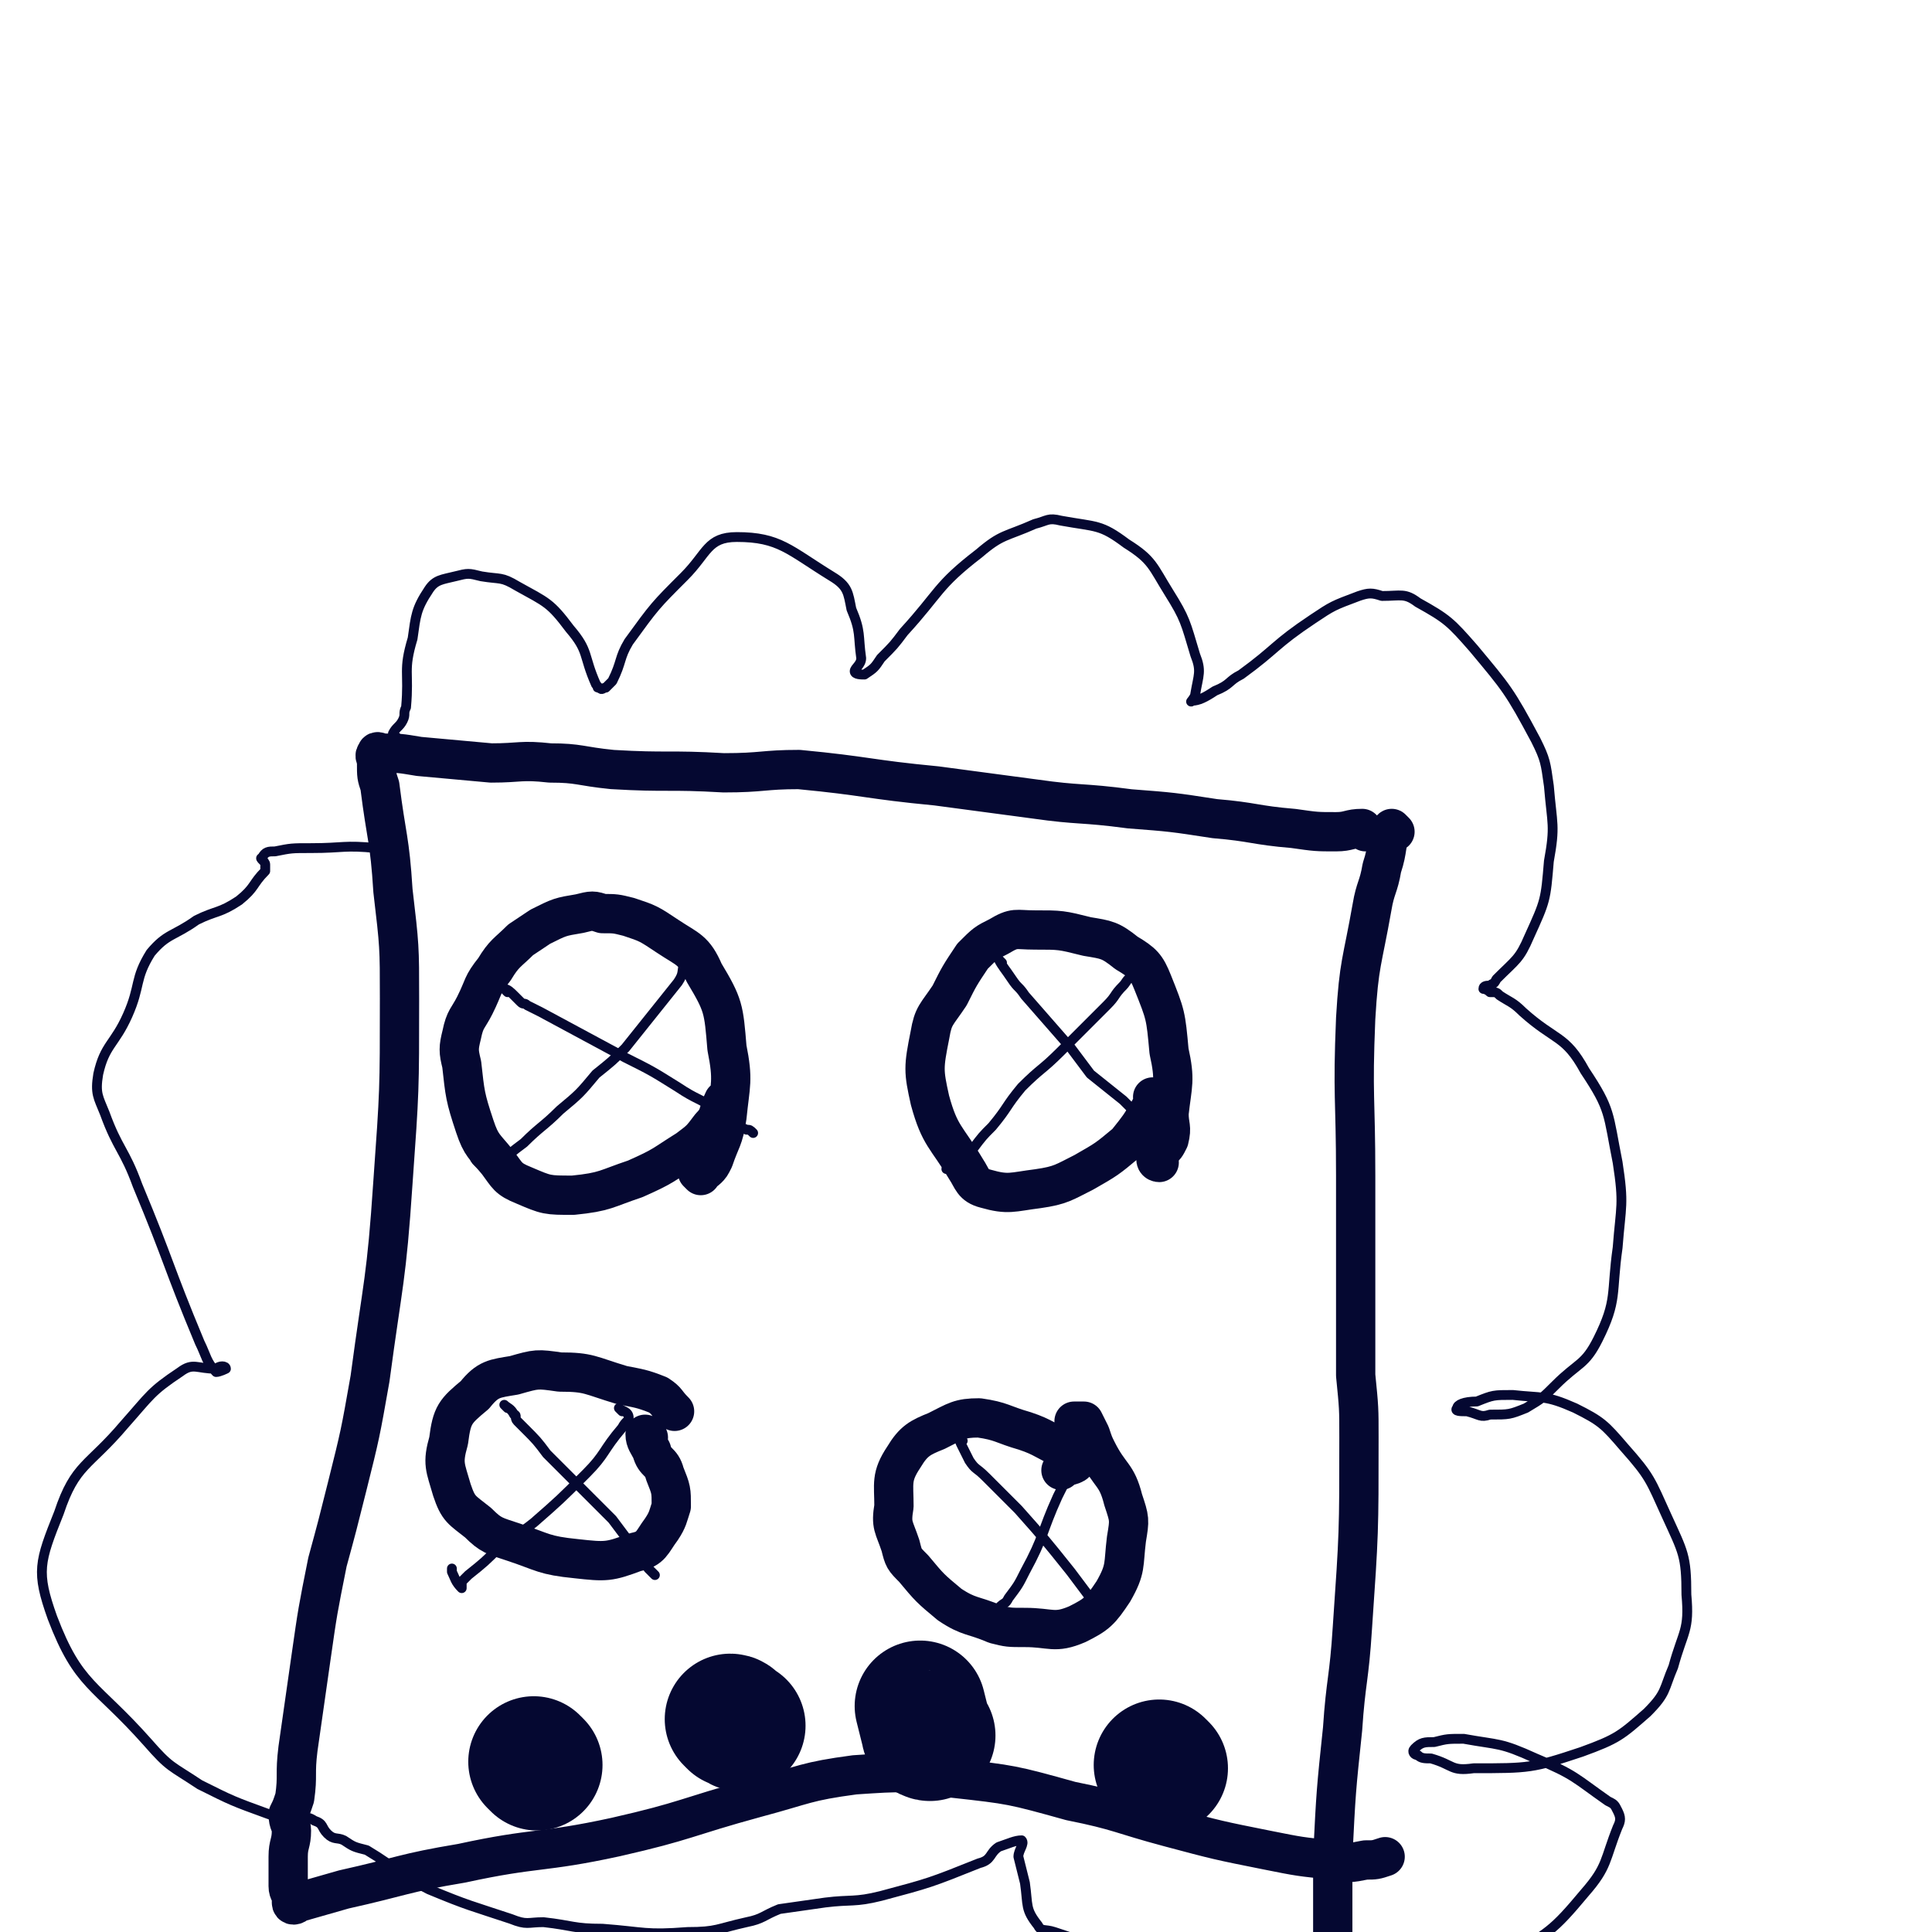
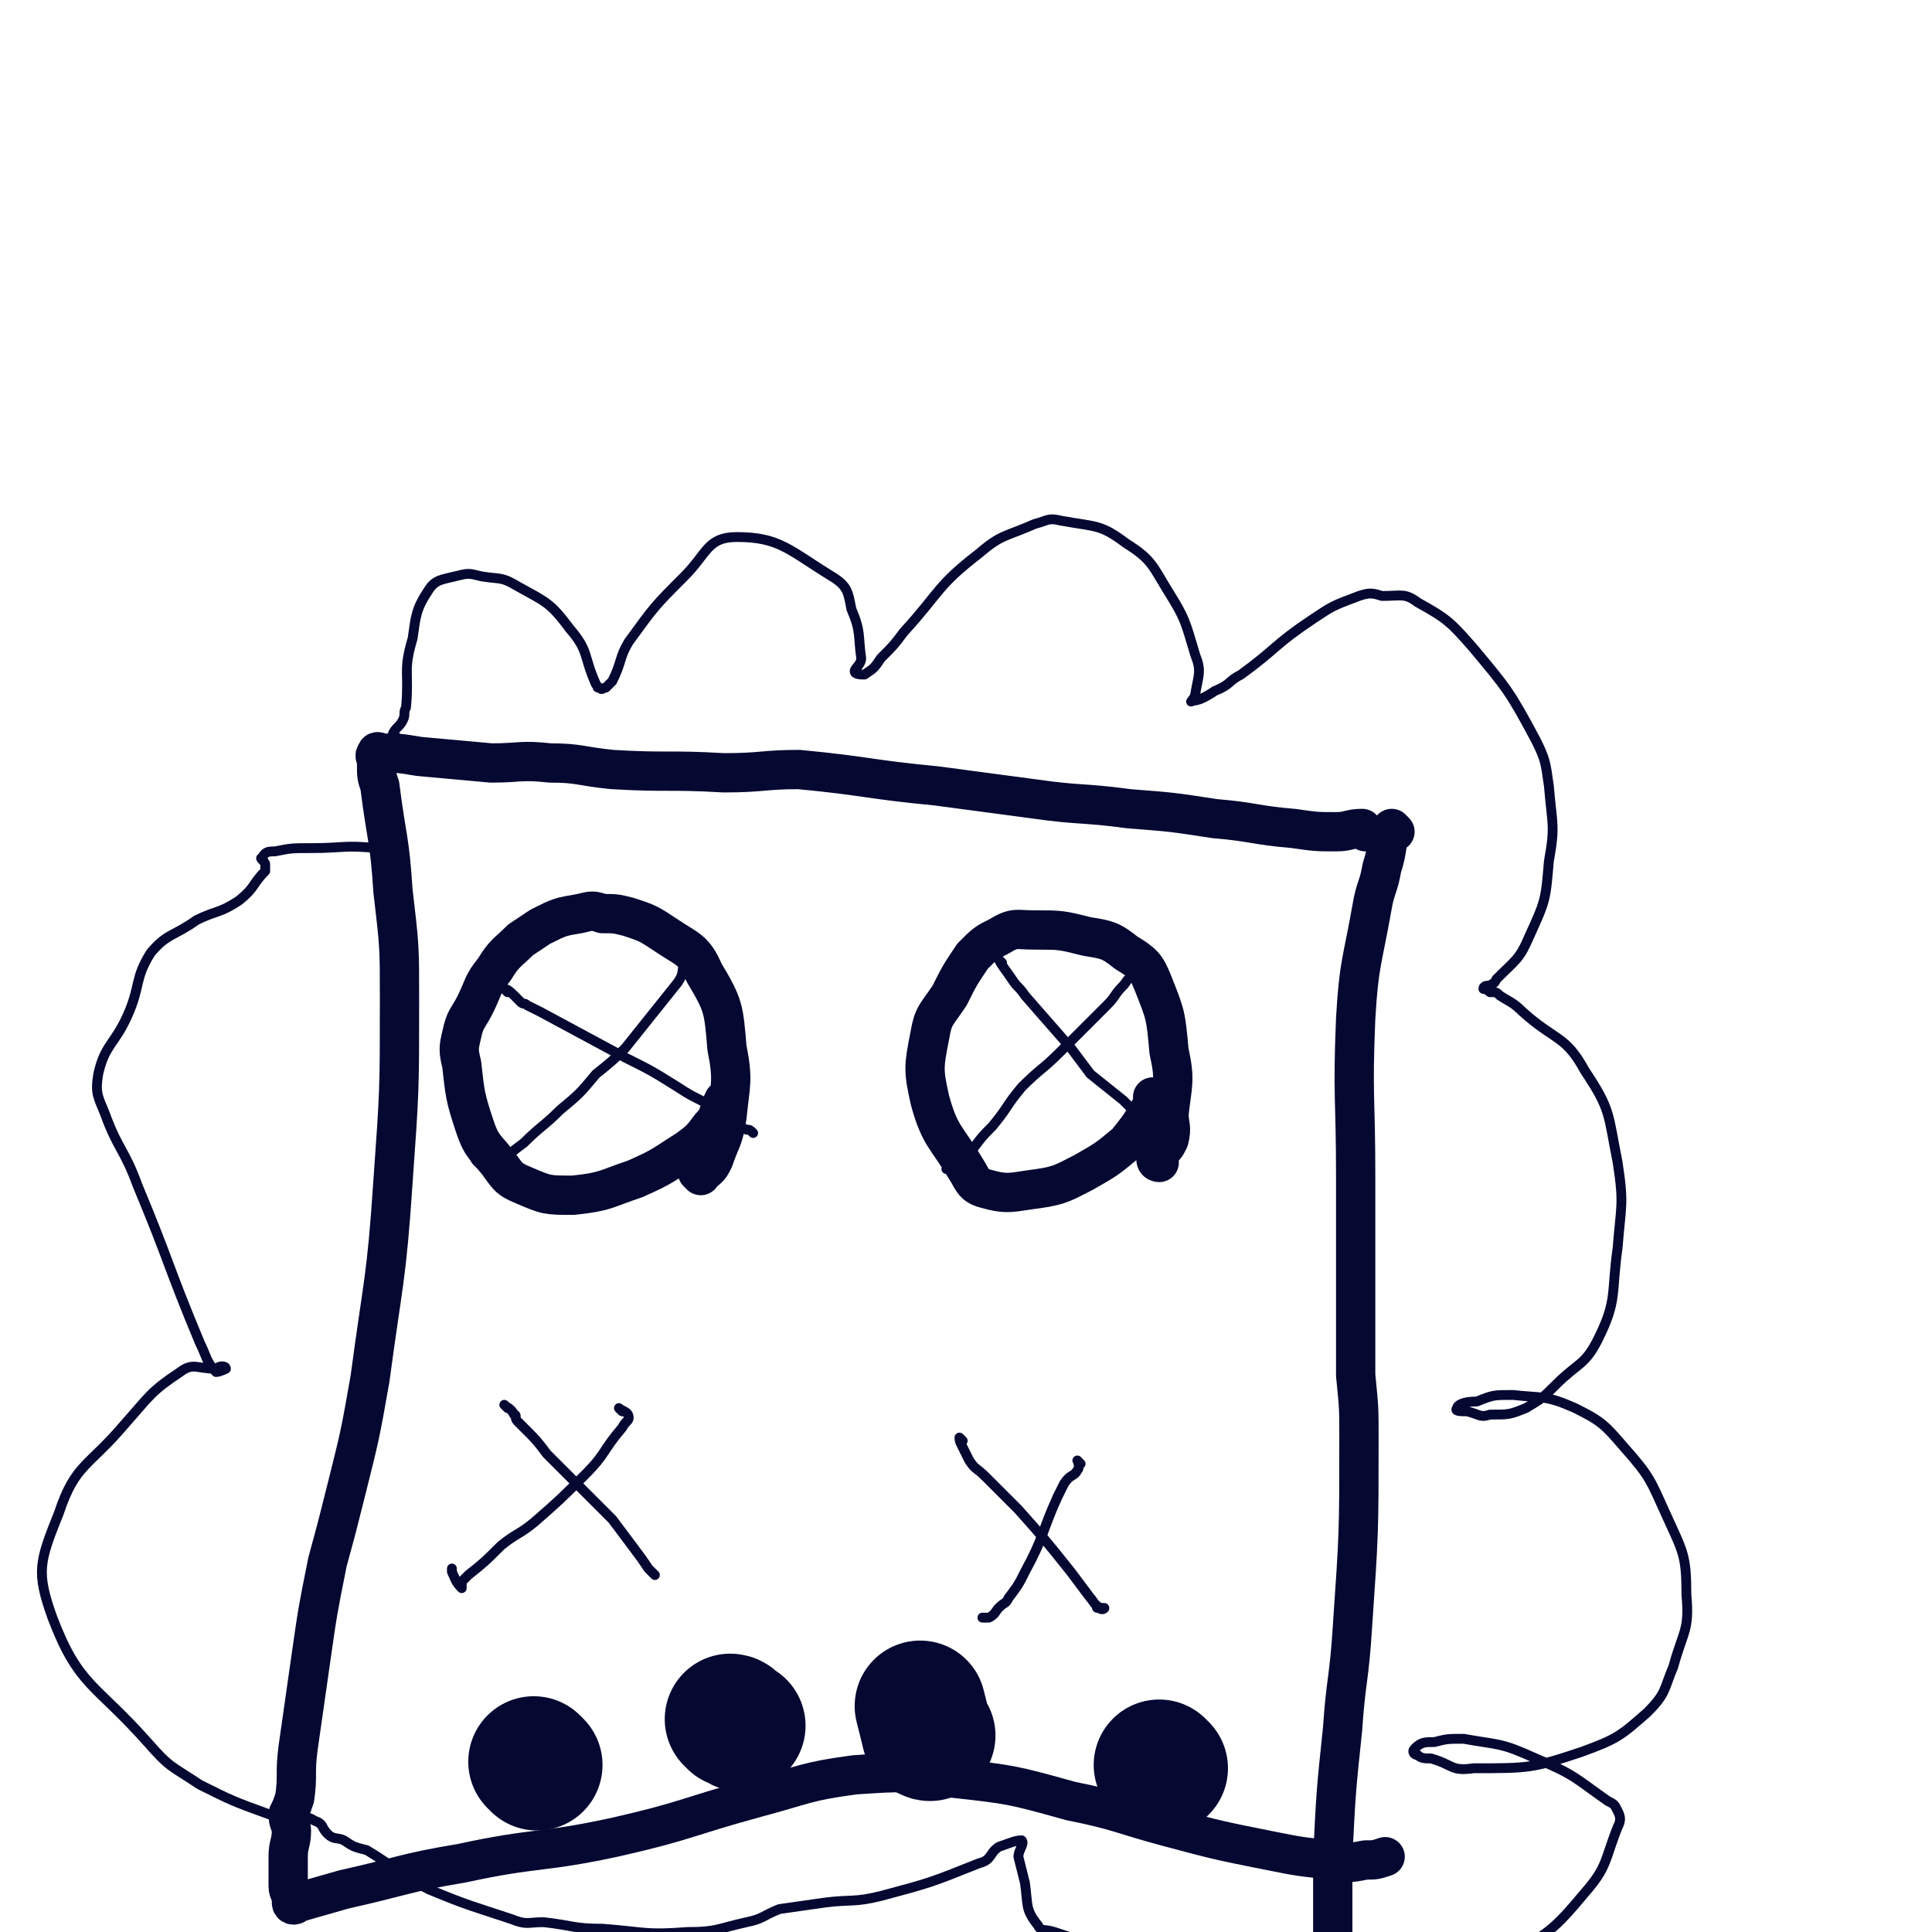
<svg xmlns="http://www.w3.org/2000/svg" viewBox="0 0 590 590" version="1.1">
  <g fill="none" stroke="#050831" stroke-width="12" stroke-linecap="round" stroke-linejoin="round">
    <path d="M426,254c0,0 -1,-1 -1,-1 -2,5 -1,6 -3,12 -1,6 -2,6 -3,12 -3,17 -4,17 -5,34 -1,24 0,24 0,48 0,14 0,14 0,29 0,16 0,16 0,32 1,10 1,10 1,19 0,29 0,29 -2,58 -1,16 -2,16 -3,31 -2,19 -2,19 -3,39 0,14 0,14 0,28 0,8 1,8 0,16 0,2 -1,2 -1,4 0,3 1,3 2,5 " />
    <path d="M417,254c0,0 -1,-1 -1,-1 -4,0 -4,1 -8,1 -6,0 -6,0 -13,-1 -12,-1 -12,-2 -24,-3 -13,-2 -13,-2 -26,-3 -15,-2 -15,-1 -29,-3 -15,-2 -15,-2 -30,-4 -21,-2 -21,-3 -42,-5 -11,0 -11,1 -23,1 -17,-1 -17,0 -34,-1 -10,-1 -10,-2 -19,-2 -9,-1 -9,0 -18,0 -11,-1 -11,-1 -22,-2 -6,-1 -6,-1 -11,-1 -1,0 -2,-1 -2,0 -1,1 0,1 0,3 0,4 0,4 1,7 2,16 3,16 4,32 2,17 2,17 2,33 0,28 0,28 -2,56 -2,30 -3,30 -7,60 -3,17 -3,17 -7,33 -3,12 -3,12 -6,23 -3,15 -3,15 -5,29 -2,14 -2,14 -4,28 -1,8 0,8 -1,15 -1,3 -1,3 -2,5 0,3 1,3 1,5 0,4 -1,4 -1,8 0,5 0,5 0,9 0,2 1,2 1,4 0,1 0,1 0,1 0,1 1,1 2,0 7,-2 7,-2 14,-4 18,-4 18,-5 36,-8 23,-5 24,-3 47,-8 22,-5 21,-6 43,-12 15,-4 15,-5 30,-7 15,-1 15,-1 30,1 18,2 18,2 36,7 15,3 15,4 30,8 15,4 15,4 30,7 10,2 10,2 20,3 5,1 5,1 10,0 3,0 3,0 6,-1 " />
    <path d="M214,359c0,0 -1,-1 -1,-1 1,0 2,0 3,-1 1,-1 1,-1 2,-3 2,-6 3,-6 4,-13 1,-10 2,-11 0,-21 -1,-12 -1,-13 -7,-23 -3,-7 -5,-7 -11,-11 -6,-4 -6,-4 -12,-6 -4,-1 -4,-1 -8,-1 -3,-1 -3,-1 -7,0 -6,1 -6,1 -12,4 -3,2 -3,2 -6,4 -4,4 -5,4 -8,9 -4,5 -3,5 -6,11 -2,4 -3,4 -4,9 -1,4 -1,5 0,9 1,9 1,10 4,19 2,6 3,6 7,11 3,4 3,5 8,7 7,3 7,3 15,3 10,-1 10,-2 19,-5 9,-4 8,-4 16,-9 4,-3 4,-3 7,-7 3,-3 2,-4 4,-8 " />
    <path d="M354,355c0,0 -1,0 -1,-1 0,-1 1,-1 1,-2 2,-2 2,-2 3,-4 1,-4 0,-4 0,-8 1,-9 2,-10 0,-19 -1,-11 -1,-11 -5,-21 -2,-5 -3,-6 -8,-9 -5,-4 -6,-4 -12,-5 -8,-2 -8,-2 -16,-2 -6,0 -6,-1 -11,2 -4,2 -4,2 -8,6 -4,6 -4,6 -7,12 -4,6 -5,6 -6,12 -2,10 -2,11 0,20 3,11 5,11 11,21 2,3 2,5 6,6 7,2 8,1 16,0 7,-1 8,-2 14,-5 7,-4 7,-4 13,-9 4,-5 4,-5 7,-10 1,-2 1,-2 1,-3 1,-1 0,-1 0,-1 " />
-     <path d="M329,435c0,0 -1,-1 -1,-1 1,0 2,0 3,0 1,2 1,2 2,4 1,3 1,3 2,5 4,8 6,7 8,15 2,6 2,6 1,12 -1,8 0,9 -4,16 -4,6 -5,7 -11,10 -7,3 -8,1 -16,1 -5,0 -5,0 -9,-1 -7,-3 -8,-2 -14,-6 -6,-5 -6,-5 -11,-11 -3,-3 -3,-3 -4,-7 -2,-6 -3,-6 -2,-12 0,-7 -1,-9 3,-15 3,-5 5,-6 10,-8 6,-3 7,-4 13,-4 7,1 7,2 14,4 6,2 6,3 13,6 2,1 3,2 3,3 -1,2 -3,1 -5,3 " />
-     <path d="M198,439c0,0 -1,-1 -1,-1 0,2 1,3 2,5 1,4 3,3 4,7 2,5 2,5 2,10 -1,3 -1,4 -3,7 -3,4 -3,6 -8,7 -8,3 -9,3 -18,2 -10,-1 -10,-2 -19,-5 -6,-2 -7,-2 -11,-6 -5,-4 -6,-4 -8,-10 -2,-7 -3,-8 -1,-15 1,-8 2,-9 8,-14 4,-5 6,-5 12,-6 7,-2 7,-2 14,-1 9,0 9,1 19,4 5,1 6,1 11,3 3,2 2,2 5,5 " />
  </g>
  <g fill="none" stroke="#050831" stroke-width="40" stroke-linecap="round" stroke-linejoin="round">
    <path d="M164,539c0,0 -1,-1 -1,-1 " />
    <path d="M224,526c0,0 -1,-1 -1,-1 1,0 1,1 3,2 " />
    <path d="M284,530c0,0 -1,0 -1,-1 -1,-4 -1,-4 -2,-8 " />
    <path d="M355,540c0,0 -1,-1 -1,-1 " />
  </g>
  <g fill="none" stroke="#050831" stroke-width="3" stroke-linecap="round" stroke-linejoin="round">
    <path d="M190,431c0,0 -1,-1 -1,-1 1,1 3,1 3,3 0,1 -1,1 -2,3 -6,7 -5,8 -11,14 -8,8 -8,8 -16,15 -5,4 -5,3 -10,7 -5,5 -5,5 -10,9 -1,1 -1,1 -2,2 0,1 0,2 0,2 -2,-2 -2,-3 -3,-5 0,0 0,0 0,-1 " />
    <path d="M155,430c0,0 -1,-1 -1,-1 1,1 2,1 3,3 1,0 0,1 1,2 1,1 1,1 2,2 4,4 4,4 7,8 6,6 6,6 12,12 4,4 4,4 8,8 3,4 3,4 6,8 3,4 3,4 5,7 1,1 1,1 2,2 " />
    <path d="M330,447c0,0 -1,-1 -1,-1 0,0 1,2 0,3 -1,2 -2,1 -4,4 -1,2 -1,2 -2,4 -5,11 -4,12 -10,23 -2,4 -2,4 -5,8 -1,2 -1,1 -3,3 -1,1 -1,2 -3,3 -1,0 -1,0 -2,0 " />
    <path d="M294,440c0,0 -1,-1 -1,-1 0,1 0,1 1,3 1,2 1,2 2,4 2,3 2,2 5,5 5,5 5,5 10,10 8,9 8,9 16,19 3,4 3,4 6,8 1,1 1,2 3,3 0,1 2,0 1,0 0,1 -1,0 -2,0 " />
    <path d="M347,299c0,0 -1,-1 -1,-1 -2,1 -2,2 -3,3 -3,3 -2,3 -5,6 -7,7 -7,7 -14,14 -6,6 -6,5 -12,11 -5,6 -4,6 -9,12 -3,3 -3,3 -6,7 -2,1 -2,2 -3,3 -1,1 -1,2 -2,2 -2,1 -2,0 -3,1 " />
    <path d="M306,294c0,0 -1,-1 -1,-1 1,2 2,3 4,6 2,3 2,2 4,5 7,8 7,8 14,16 3,4 3,4 6,8 5,4 5,4 10,8 3,3 3,3 6,6 2,2 2,2 3,3 1,1 2,0 1,1 0,0 -1,0 -2,1 " />
    <path d="M212,289c0,0 -1,-1 -1,-1 -1,2 -1,3 -2,6 -1,3 0,3 -2,6 -8,10 -8,10 -16,20 -4,4 -4,4 -9,8 -5,6 -5,6 -11,11 -5,5 -6,5 -11,10 -4,3 -4,3 -7,6 -1,0 -1,0 -2,1 -2,0 -2,1 -3,1 -1,-1 -1,-1 -2,-2 -1,-1 -1,-1 -1,-2 " />
    <path d="M155,303c0,0 -1,-1 -1,-1 1,0 2,1 3,2 1,1 1,1 2,2 1,1 1,0 2,1 2,1 2,1 4,2 13,7 13,7 26,14 8,4 8,4 16,9 6,4 6,3 12,7 3,2 2,3 5,5 2,1 2,0 4,1 1,0 1,0 2,1 " />
    <path d="M121,225c0,0 -1,0 -1,-1 1,-2 2,-2 3,-4 1,-2 0,-2 1,-4 1,-11 -1,-11 2,-21 1,-7 1,-9 5,-15 2,-3 4,-3 8,-4 4,-1 4,-1 8,0 6,1 6,0 11,3 9,5 10,5 16,13 6,7 4,8 8,17 1,1 0,1 1,1 1,1 1,0 2,0 1,-1 1,-1 2,-2 3,-6 2,-7 5,-12 8,-11 8,-11 17,-20 7,-7 7,-12 16,-12 13,0 16,4 29,12 5,3 5,5 6,10 3,7 2,8 3,15 0,2 -2,3 -2,4 0,1 2,1 3,1 3,-2 3,-2 5,-5 4,-4 4,-4 7,-8 11,-12 10,-14 23,-24 7,-6 8,-5 17,-9 4,-1 4,-2 8,-1 11,2 12,1 20,7 8,5 8,7 13,15 5,8 5,9 8,19 2,5 1,6 0,12 0,1 -2,3 -1,2 2,0 4,-1 7,-3 5,-2 4,-3 8,-5 11,-8 10,-9 22,-17 6,-4 6,-4 14,-7 3,-1 4,-1 7,0 6,0 7,-1 11,2 9,5 10,6 17,14 10,12 11,13 19,28 3,6 3,7 4,14 1,12 2,12 0,23 -1,12 -1,12 -6,23 -3,7 -4,7 -10,13 -1,2 -1,1 -2,2 -1,0 -2,0 -2,1 0,0 1,0 2,1 2,0 2,0 3,1 3,2 4,2 7,5 10,9 13,7 19,18 8,12 7,13 10,28 2,13 1,13 0,26 -2,14 0,16 -6,28 -4,8 -6,7 -13,14 -4,4 -4,4 -9,7 -5,2 -5,2 -11,2 -3,1 -3,0 -7,-1 -2,0 -4,0 -3,-1 0,-1 2,-2 6,-2 5,-2 5,-2 11,-2 9,1 10,0 19,4 8,4 9,5 15,12 8,9 8,10 13,21 5,11 6,12 6,24 1,11 -1,11 -4,22 -3,7 -2,8 -8,14 -8,7 -9,8 -20,12 -15,5 -16,5 -33,5 -7,1 -6,-1 -13,-3 -2,0 -3,0 -4,-1 -1,0 -2,-1 -1,-2 2,-2 3,-2 6,-2 4,-1 4,-1 9,-1 11,2 11,1 22,6 12,5 12,6 22,13 2,1 2,1 3,3 1,2 1,3 0,5 -4,10 -3,12 -10,20 -10,12 -11,12 -24,20 -7,5 -8,7 -17,8 -17,2 -18,-1 -36,-2 -7,0 -7,-1 -13,-2 -7,-1 -7,-1 -13,-3 -6,-1 -6,-1 -12,-2 -6,-1 -6,0 -12,-1 -5,0 -5,0 -10,-1 -4,0 -4,0 -9,-1 -5,0 -5,-1 -10,-2 -3,-1 -3,-1 -6,-2 -3,-1 -4,0 -5,-2 -4,-5 -3,-6 -4,-13 -1,-4 -1,-4 -2,-8 0,-2 2,-4 1,-5 -2,0 -4,1 -7,2 -3,2 -2,4 -6,5 -15,6 -15,6 -30,10 -8,2 -9,1 -17,2 -7,1 -7,1 -14,2 -5,2 -5,3 -10,4 -9,2 -9,3 -18,3 -13,1 -13,0 -26,-1 -9,0 -9,-1 -18,-2 -5,0 -5,1 -10,-1 -12,-4 -13,-4 -25,-9 -10,-5 -9,-6 -19,-12 -4,-1 -4,-1 -7,-3 -2,-1 -3,0 -5,-2 -2,-2 -1,-3 -4,-4 -3,-2 -3,0 -7,-1 -3,0 -4,0 -7,-1 -11,-4 -11,-4 -21,-9 -9,-6 -9,-5 -16,-13 -16,-18 -21,-17 -29,-38 -5,-14 -4,-17 2,-32 5,-15 9,-14 20,-27 8,-9 8,-10 17,-16 4,-3 5,-1 11,-1 1,-1 3,-1 3,0 0,0 -2,1 -3,1 -3,-3 -3,-5 -5,-9 -10,-24 -9,-24 -19,-48 -4,-11 -6,-11 -10,-22 -2,-5 -3,-6 -2,-12 2,-9 5,-9 9,-18 4,-9 2,-11 7,-19 5,-6 7,-5 14,-10 6,-3 7,-2 13,-6 5,-4 4,-5 8,-9 0,-1 0,-1 0,-2 0,-1 -2,-2 -1,-2 1,-2 2,-2 4,-2 5,-1 5,-1 11,-1 10,0 10,-1 20,0 4,1 4,2 8,3 " />
  </g>
</svg>